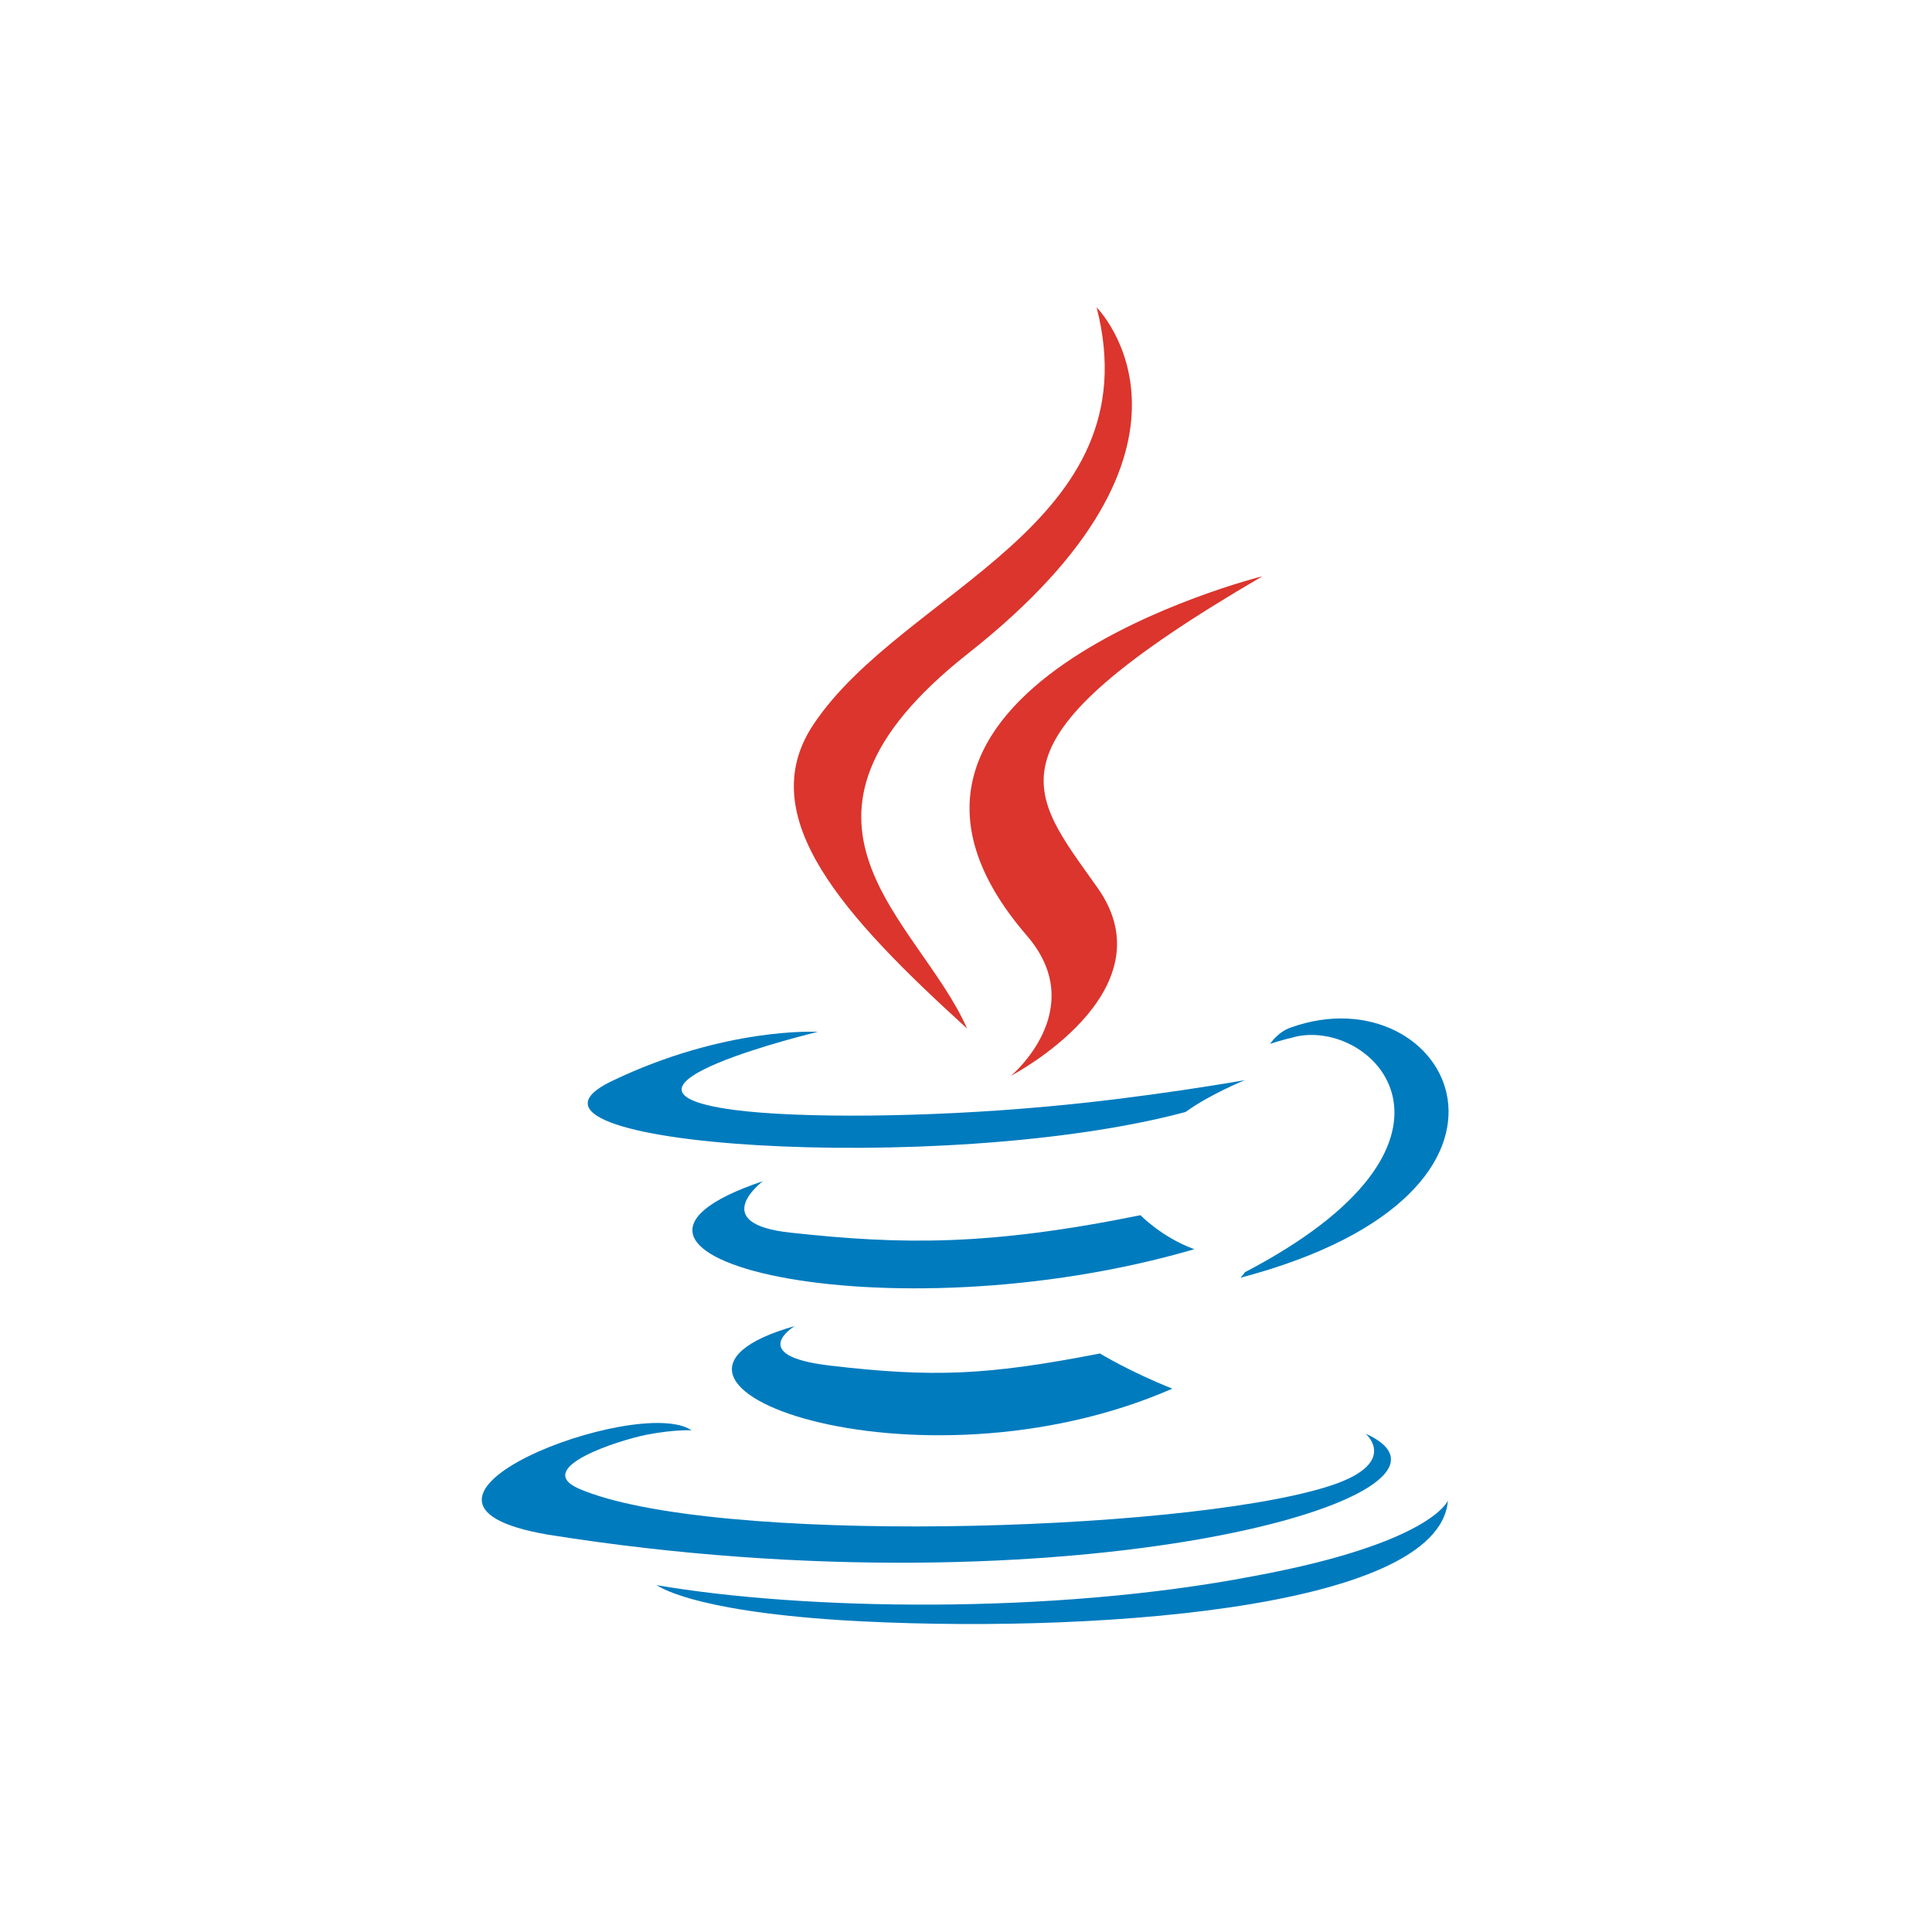
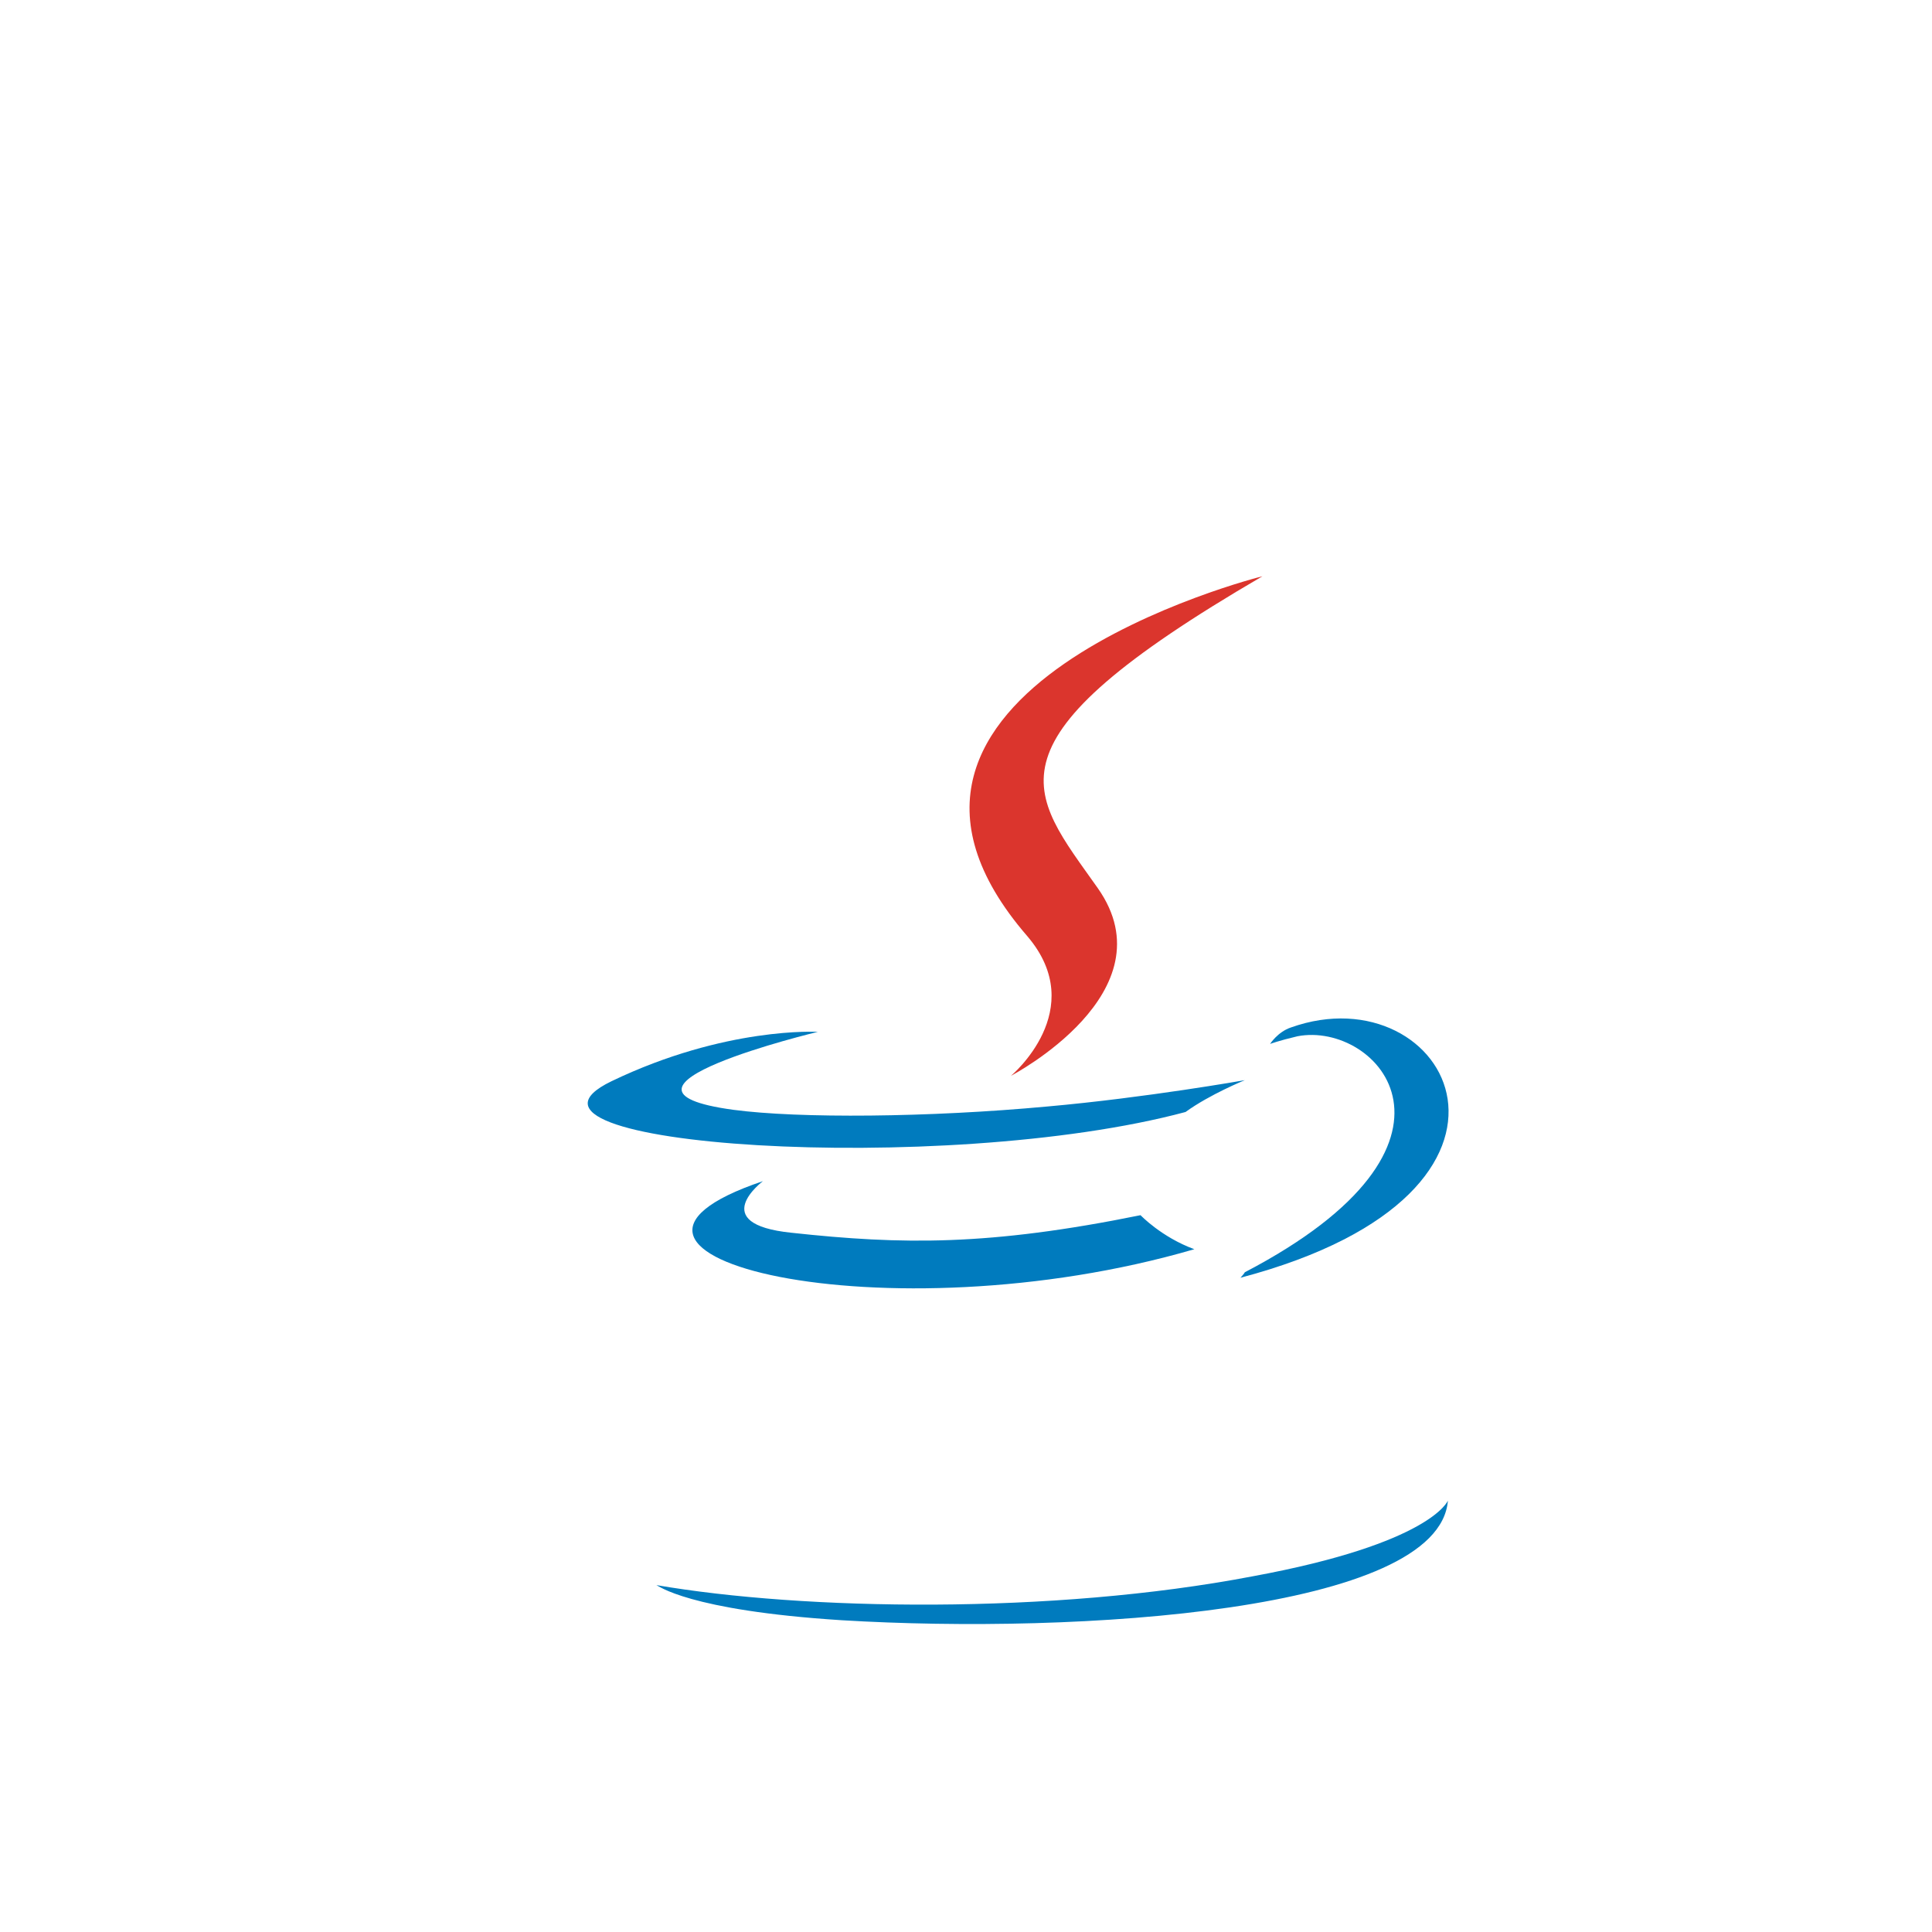
<svg xmlns="http://www.w3.org/2000/svg" version="1.1" id="Layer_1" x="0px" y="0px" viewBox="0 0 176 176" style="enable-background:new 0 0 176 176;" xml:space="preserve">
  <style type="text/css">
	.st0{fill:none;}
	.st1{fill:#007BBE;}
	.st2{fill:#DB352D;}
</style>
  <rect y="0" class="st0" width="176" height="176" />
-   <path class="st1" d="M72.4,120.8c0,0-4.5,2.7,3.2,3.6c9.4,1.1,14.3,0.9,24.6-1.1c0,0,2.8,1.7,6.6,3.2  C83.5,136.7,54.1,126,72.4,120.8" />
  <path class="st1" d="M69.5,107.6c0,0-5.2,3.9,2.6,4.7c10.1,1.1,18,1.2,31.8-1.6c0,0,1.9,2,4.9,3.1C80.7,122,49.3,114.4,69.5,107.6" />
  <path class="st2" d="M93.6,85.3C99.3,92,92.1,98,92.1,98s14.6-7.6,7.9-17.1c-6.2-8.8-11.1-13.2,15-28.4  C114.9,52.5,74.1,62.8,93.6,85.3" />
-   <path class="st1" d="M124.4,130.6c0,0,3.3,2.8-3.7,4.9c-13.5,4.1-56,5.3-68,0.1c-4.2-1.9,3.7-4.4,6.2-4.9c2.6-0.5,4.1-0.4,4.1-0.4  c-4.8-3.3-30.6,6.5-13.1,9.5C97.5,147.4,136.8,136.2,124.4,130.6" />
  <path class="st1" d="M74.5,94c0,0-21.7,5.2-7.7,7.1c6,0.8,17.8,0.7,28.6-0.3c9-0.8,18-2.4,18-2.4s-3.2,1.3-5.4,2.9  c-22,5.9-64.5,3.1-52.3-2.8C66.1,93.5,74.5,94,74.5,94" />
  <path class="st1" d="M113.4,115.9c22.4-11.7,12.1-22.9,4.8-21.5c-1.7,0.4-2.5,0.7-2.5,0.7s0.7-1.1,1.9-1.5  c14.3-5.1,25.3,14.9-4.6,22.8C112.9,116.5,113.3,116.1,113.4,115.9" />
-   <path class="st2" d="M99.9,28c0,0,12.5,12.5-11.8,31.6c-19.3,15.3-4.4,24.1,0,34.1C76.9,83.5,68.5,74.4,74.1,66  C82.3,53.7,105,47.9,99.9,28" />
  <path class="st1" d="M76.7,147.6c21.5,1.3,54.4-0.8,55.2-10.9c0,0-1.5,3.9-17.8,6.9c-18.3,3.5-40.9,3.1-54.3,0.8  C59.9,144.4,62.6,146.7,76.7,147.6" />
</svg>